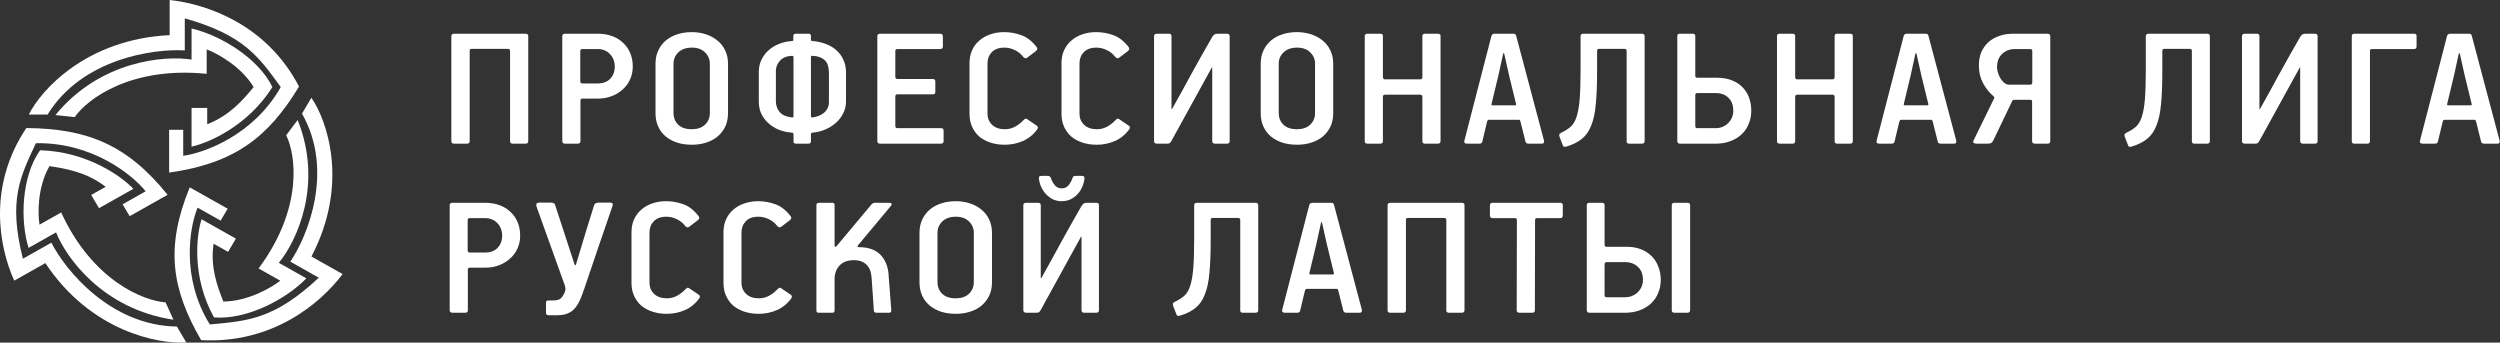
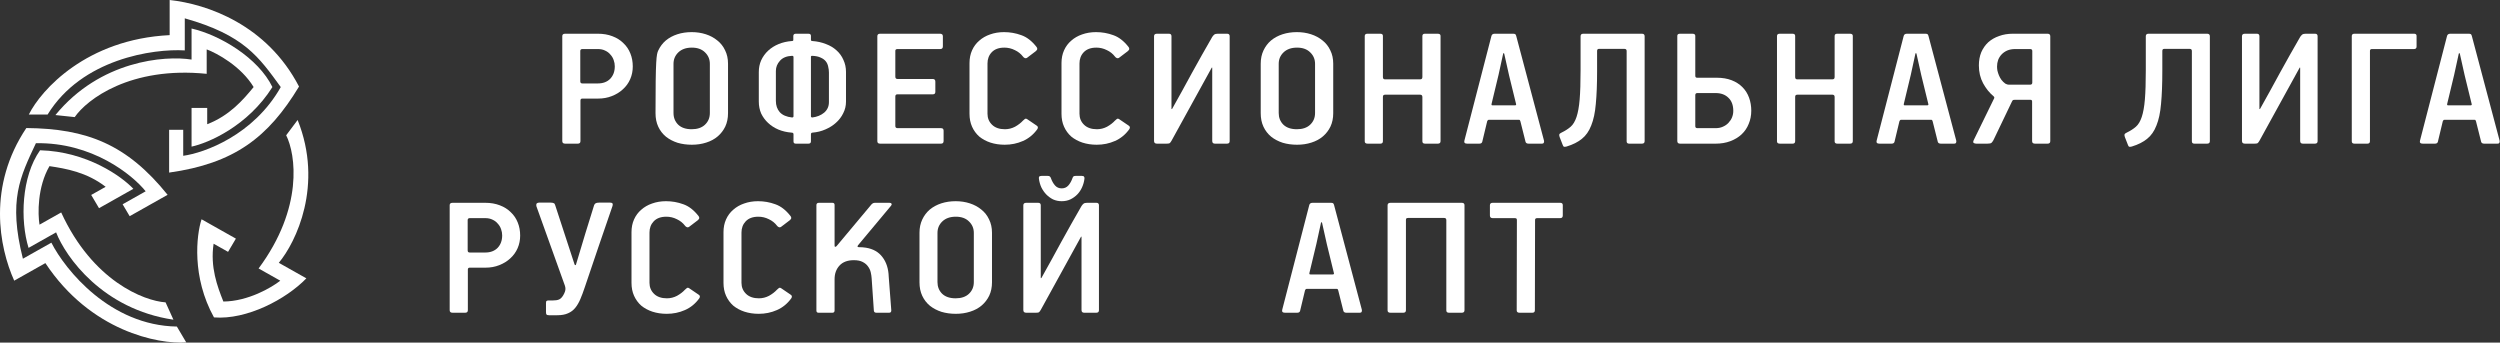
<svg xmlns="http://www.w3.org/2000/svg" width="934" height="128" viewBox="0 0 934 128" fill="none">
  <rect x="0" y="0" width="934" height="128" fill="#333333" stroke="none" />
  <path d="M63.382 0V13.124C32.357 14.646 15.376 33.54 10.764 42.797H17.78C30.564 21.95 57.276 18.133 69.034 18.831V6.848C91.25 13.124 96.707 21.303 104.892 32.526C94.758 50.481 76.374 57.126 68.449 58.204V48.503H63.187V64.481C87.548 61.057 100.215 51.356 111.713 32.336C99.708 9.206 77.414 1.522 63.382 0Z" fill="white" />
  <path d="M27.912 43.748L20.702 42.987C37.384 22.596 61.562 20.669 71.566 22.254V10.651C82.284 13.124 96.511 21.683 101.773 32.525C92.574 47.133 77.802 53.448 71.566 54.78V40.324H77.412V46.41C85.792 43.177 90.859 37.281 94.757 32.525C90.08 24.765 81.115 19.908 77.218 18.45V27.58C48.687 24.689 32.459 37.154 27.912 43.748Z" fill="white" />
-   <path d="M128 102.393L116.355 95.831C130.517 68.846 122.243 45.046 116.335 36.519L112.827 42.449C124.933 63.678 114.963 88.165 108.466 97.755L119.098 103.747C102.421 119.387 92.435 119.91 78.385 121.217C67.519 103.673 70.816 84.812 73.822 77.574L82.429 82.425L85.06 77.977L70.883 69.988C61.741 92.291 64.015 107.848 75.143 127.078C101.668 128.495 119.634 113.493 128 102.393Z" fill="white" />
  <path d="M106.917 50.541L111.197 44.826C120.949 69.122 110.57 90.523 104.161 98.186L114.457 103.987C106.903 111.811 92.195 119.556 79.944 118.583C71.582 103.504 73.365 87.86 75.301 81.923L88.128 89.151L85.205 94.093L79.804 91.049C78.483 99.749 81.182 106.981 83.452 112.653C92.677 112.58 101.468 107.431 104.711 104.865L96.61 100.3C113.441 77.63 110.494 57.681 106.917 50.541Z" fill="white" />
  <path d="M5.307 104.855L16.952 98.293C33.815 123.757 59.07 128.663 69.59 127.933L66.082 122.003C41.193 121.62 24.45 100.95 19.19 90.663L8.557 96.654C3.018 74.737 7.547 66.035 13.412 53.506C34.411 53.094 49.499 65.311 54.418 71.47L45.811 76.321L48.442 80.768L62.618 72.78C47.4 53.901 32.459 48.044 9.833 47.836C-4.688 69.547 -0.359 92.234 5.307 104.855Z" fill="white" />
  <path d="M61.86 112.961L64.79 119.436C38.357 115.531 24.557 96.058 20.962 86.809L10.666 92.611C7.501 82.314 7.983 66.01 14.972 56.141C32.533 56.612 45.522 65.941 49.822 70.546L36.995 77.775L34.072 72.833L39.473 69.789C32.414 64.323 24.648 62.988 18.48 62.071C13.933 69.905 14.105 79.911 14.76 83.934L22.861 79.369C34.562 104.931 53.736 112.415 61.86 112.961Z" fill="white" />
-   <path d="M196.322 12.599C197.008 12.599 197.351 12.888 197.351 13.464V52.74C197.351 53.362 197.008 53.672 196.322 53.672H191.591C190.905 53.672 190.562 53.384 190.562 52.807V19.056C190.562 18.524 190.288 18.258 189.739 18.258H176.298C175.932 18.258 175.704 18.324 175.612 18.457C175.521 18.59 175.475 18.79 175.475 19.056V52.74C175.475 53.362 175.132 53.672 174.446 53.672H169.714C168.983 53.672 168.617 53.384 168.617 52.807V13.531C168.617 12.91 168.983 12.599 169.714 12.599H196.322Z" fill="white" />
  <path d="M236.404 24.848C236.404 26.534 236.084 28.11 235.444 29.574C234.804 31.039 233.89 32.304 232.701 33.369C231.558 34.434 230.186 35.277 228.586 35.898C227.032 36.52 225.317 36.83 223.443 36.83H217.545C217.088 36.83 216.86 37.075 216.86 37.563V52.74C216.86 53.362 216.517 53.672 215.831 53.672H211.168C210.436 53.672 210.07 53.362 210.07 52.74V13.464C210.07 12.888 210.436 12.599 211.168 12.599H223.374C225.386 12.599 227.192 12.91 228.792 13.531C230.438 14.152 231.809 15.018 232.907 16.127C234.05 17.192 234.918 18.479 235.513 19.988C236.107 21.453 236.404 23.073 236.404 24.848ZM229.684 24.781C229.684 23.983 229.546 23.206 229.272 22.451C228.998 21.653 228.586 20.965 228.038 20.388C227.535 19.766 226.895 19.278 226.118 18.923C225.34 18.524 224.426 18.324 223.374 18.324H217.614C217.065 18.324 216.791 18.568 216.791 19.056V30.373C216.791 30.906 217.042 31.172 217.545 31.172H223.374C225.295 31.172 226.826 30.595 227.969 29.441C229.112 28.243 229.684 26.69 229.684 24.781Z" fill="white" />
-   <path d="M271.99 42.289C271.99 44.153 271.647 45.817 270.961 47.282C270.275 48.702 269.338 49.922 268.149 50.943C266.961 51.964 265.521 52.74 263.829 53.273C262.183 53.806 260.4 54.072 258.48 54.072C256.56 54.072 254.777 53.828 253.131 53.34C251.485 52.807 250.045 52.053 248.811 51.076C247.576 50.056 246.616 48.813 245.93 47.348C245.245 45.884 244.902 44.197 244.902 42.289V23.783C244.902 21.963 245.245 20.321 245.93 18.857C246.616 17.392 247.553 16.149 248.742 15.129C249.976 14.108 251.417 13.331 253.062 12.799C254.708 12.266 256.491 12 258.411 12C260.286 12 262.046 12.266 263.692 12.799C265.338 13.331 266.778 14.108 268.012 15.129C269.247 16.105 270.207 17.326 270.892 18.79C271.624 20.255 271.99 21.919 271.99 23.783V42.289ZM265.201 23.849C265.201 22.163 264.606 20.743 263.418 19.589C262.229 18.391 260.583 17.791 258.48 17.791C256.331 17.791 254.64 18.391 253.405 19.589C252.217 20.743 251.622 22.163 251.622 23.849V42.222C251.622 43.953 252.194 45.396 253.337 46.55C254.525 47.703 256.217 48.28 258.411 48.28C260.515 48.28 262.16 47.726 263.349 46.616C264.583 45.462 265.201 43.998 265.201 42.222V23.849Z" fill="white" />
+   <path d="M271.99 42.289C271.99 44.153 271.647 45.817 270.961 47.282C270.275 48.702 269.338 49.922 268.149 50.943C266.961 51.964 265.521 52.74 263.829 53.273C262.183 53.806 260.4 54.072 258.48 54.072C256.56 54.072 254.777 53.828 253.131 53.34C251.485 52.807 250.045 52.053 248.811 51.076C247.576 50.056 246.616 48.813 245.93 47.348C245.245 45.884 244.902 44.197 244.902 42.289C244.902 21.963 245.245 20.321 245.93 18.857C246.616 17.392 247.553 16.149 248.742 15.129C249.976 14.108 251.417 13.331 253.062 12.799C254.708 12.266 256.491 12 258.411 12C260.286 12 262.046 12.266 263.692 12.799C265.338 13.331 266.778 14.108 268.012 15.129C269.247 16.105 270.207 17.326 270.892 18.79C271.624 20.255 271.99 21.919 271.99 23.783V42.289ZM265.201 23.849C265.201 22.163 264.606 20.743 263.418 19.589C262.229 18.391 260.583 17.791 258.48 17.791C256.331 17.791 254.64 18.391 253.405 19.589C252.217 20.743 251.622 22.163 251.622 23.849V42.222C251.622 43.953 252.194 45.396 253.337 46.55C254.525 47.703 256.217 48.28 258.411 48.28C260.515 48.28 262.16 47.726 263.349 46.616C264.583 45.462 265.201 43.998 265.201 42.222V23.849Z" fill="white" />
  <path d="M316.064 37.962C316.064 39.515 315.721 40.958 315.035 42.289C314.395 43.62 313.504 44.797 312.361 45.817C311.264 46.838 309.938 47.681 308.383 48.347C306.875 49.013 305.274 49.412 303.583 49.545C303.171 49.545 302.966 49.767 302.966 50.211V52.807C302.966 53.384 302.646 53.672 302.006 53.672H297.342C296.748 53.672 296.451 53.406 296.451 52.874V50.144C296.451 49.745 296.199 49.545 295.697 49.545C293.959 49.412 292.336 49.035 290.828 48.413C289.365 47.792 288.084 46.971 286.987 45.95C285.89 44.93 285.021 43.754 284.381 42.422C283.787 41.047 283.49 39.56 283.49 37.962V26.912C283.49 25.314 283.787 23.849 284.381 22.518C285.021 21.142 285.89 19.944 286.987 18.923C288.084 17.902 289.387 17.081 290.896 16.46C292.405 15.839 294.051 15.462 295.834 15.329C296.199 15.329 296.382 15.195 296.382 14.929V13.464C296.382 12.888 296.702 12.599 297.342 12.599H302.006C302.646 12.599 302.966 12.865 302.966 13.398V14.863C302.966 15.173 303.149 15.329 303.514 15.329C305.343 15.462 307.035 15.839 308.589 16.46C310.143 17.037 311.469 17.836 312.567 18.857C313.664 19.833 314.51 21.009 315.104 22.385C315.744 23.761 316.064 25.247 316.064 26.845V37.962ZM309.686 27.111C309.686 26.357 309.595 25.625 309.412 24.915C309.275 24.16 308.978 23.494 308.52 22.917C308.063 22.34 307.423 21.875 306.6 21.519C305.777 21.12 304.703 20.898 303.377 20.854C303.103 20.854 302.966 20.987 302.966 21.253V43.421C302.966 43.731 303.149 43.887 303.514 43.887C305.252 43.665 306.715 43.066 307.903 42.089C309.092 41.069 309.686 39.76 309.686 38.162V27.111ZM296.451 21.32C296.451 21.009 296.268 20.854 295.902 20.854C293.891 20.942 292.382 21.564 291.376 22.718C290.37 23.827 289.868 25.092 289.868 26.512V37.696C289.868 39.382 290.348 40.78 291.308 41.89C292.313 42.999 293.845 43.665 295.902 43.887C296.268 43.887 296.451 43.731 296.451 43.421V21.32Z" fill="white" />
  <path d="M351.57 47.881C352.21 47.881 352.53 48.192 352.53 48.813V52.674C352.53 53.34 352.21 53.672 351.57 53.672H328.802C328.116 53.672 327.773 53.362 327.773 52.74V13.531C327.773 12.91 328.116 12.599 328.802 12.599H351.227C351.501 12.599 351.73 12.666 351.913 12.799C352.141 12.932 352.256 13.176 352.256 13.531V17.326C352.256 17.991 351.936 18.324 351.295 18.324H335.317C334.768 18.324 334.494 18.546 334.494 18.99V28.642C334.494 29.219 334.768 29.508 335.317 29.508H348.484C349.124 29.508 349.444 29.841 349.444 30.506V34.301C349.444 34.922 349.147 35.233 348.552 35.233H335.317C334.768 35.233 334.494 35.499 334.494 36.032V47.082C334.494 47.615 334.791 47.881 335.386 47.881H351.57Z" fill="white" />
  <path d="M375.373 54.072C373.453 54.072 371.67 53.806 370.024 53.273C368.424 52.74 367.029 51.986 365.841 51.01C364.698 49.989 363.806 48.769 363.166 47.348C362.526 45.928 362.206 44.308 362.206 42.489V23.583C362.206 21.808 362.526 20.21 363.166 18.79C363.806 17.37 364.698 16.172 365.841 15.195C366.984 14.175 368.332 13.398 369.887 12.865C371.487 12.289 373.224 12 375.099 12C377.339 12 379.488 12.377 381.545 13.132C383.602 13.842 385.5 15.306 387.237 17.525C387.465 17.791 387.557 18.058 387.511 18.324C387.511 18.546 387.328 18.812 386.963 19.123L383.808 21.519C383.534 21.741 383.237 21.808 382.916 21.719C382.596 21.586 382.345 21.386 382.162 21.12C381.385 20.099 380.379 19.3 379.145 18.724C377.91 18.102 376.607 17.791 375.236 17.791C373.178 17.791 371.601 18.369 370.504 19.522C369.452 20.632 368.927 22.03 368.927 23.716V42.489C368.927 44.131 369.498 45.507 370.641 46.616C371.784 47.726 373.384 48.28 375.442 48.28C376.767 48.28 378.025 47.97 379.213 47.348C380.402 46.683 381.385 45.928 382.162 45.085C382.391 44.863 382.619 44.663 382.848 44.486C383.122 44.264 383.442 44.286 383.808 44.553L387.237 46.882C387.785 47.193 387.9 47.637 387.58 48.214C386.117 50.255 384.311 51.742 382.162 52.674C380.059 53.606 377.796 54.072 375.373 54.072Z" fill="white" />
  <path d="M409.742 54.072C407.822 54.072 406.039 53.806 404.393 53.273C402.793 52.74 401.398 51.986 400.21 51.01C399.067 49.989 398.175 48.769 397.535 47.348C396.895 45.928 396.575 44.308 396.575 42.489V23.583C396.575 21.808 396.895 20.21 397.535 18.79C398.175 17.37 399.067 16.172 400.21 15.195C401.353 14.175 402.701 13.398 404.256 12.865C405.856 12.289 407.593 12 409.468 12C411.708 12 413.857 12.377 415.914 13.132C417.971 13.842 419.868 15.306 421.606 17.525C421.834 17.791 421.926 18.058 421.88 18.324C421.88 18.546 421.697 18.812 421.331 19.123L418.177 21.519C417.903 21.741 417.605 21.808 417.285 21.719C416.965 21.586 416.714 21.386 416.531 21.12C415.754 20.099 414.748 19.3 413.514 18.724C412.279 18.102 410.976 17.791 409.605 17.791C407.547 17.791 405.97 18.369 404.873 19.522C403.821 20.632 403.296 22.03 403.296 23.716V42.489C403.296 44.131 403.867 45.507 405.01 46.616C406.153 47.726 407.753 48.28 409.811 48.28C411.136 48.28 412.394 47.97 413.582 47.348C414.771 46.683 415.754 45.928 416.531 45.085C416.76 44.863 416.988 44.663 417.217 44.486C417.491 44.264 417.811 44.286 418.177 44.553L421.606 46.882C422.154 47.193 422.269 47.637 421.949 48.214C420.486 50.255 418.68 51.742 416.531 52.674C414.428 53.606 412.165 54.072 409.742 54.072Z" fill="white" />
  <path d="M431.15 13.531C431.15 12.91 431.516 12.599 432.247 12.599H436.704C437.345 12.599 437.665 12.91 437.665 13.531V40.625C437.665 40.714 437.687 40.758 437.733 40.758C437.825 40.758 437.893 40.714 437.939 40.625C440.453 36.142 442.922 31.66 445.345 27.178C447.814 22.695 450.329 18.235 452.889 13.797C453.117 13.442 453.369 13.154 453.643 12.932C453.917 12.71 454.352 12.599 454.946 12.599H458.443C459.083 12.599 459.404 12.91 459.404 13.531V52.74C459.404 53.362 459.061 53.672 458.375 53.672H453.917C453.232 53.672 452.889 53.34 452.889 52.674V25.381C452.889 25.159 452.82 25.136 452.683 25.314L437.665 52.607C437.39 53.096 437.139 53.406 436.91 53.539C436.682 53.628 436.27 53.672 435.676 53.672H432.247C431.516 53.672 431.15 53.34 431.15 52.674V13.531Z" fill="white" />
  <path d="M498.093 42.289C498.093 44.153 497.75 45.817 497.065 47.282C496.379 48.702 495.442 49.922 494.253 50.943C493.064 51.964 491.624 52.74 489.933 53.273C488.287 53.806 486.504 54.072 484.584 54.072C482.664 54.072 480.88 53.828 479.235 53.34C477.589 52.807 476.149 52.053 474.914 51.076C473.68 50.056 472.72 48.813 472.034 47.348C471.348 45.884 471.005 44.197 471.005 42.289V23.783C471.005 21.963 471.348 20.321 472.034 18.857C472.72 17.392 473.657 16.149 474.846 15.129C476.08 14.108 477.52 13.331 479.166 12.799C480.812 12.266 482.595 12 484.515 12C486.39 12 488.15 12.266 489.796 12.799C491.441 13.331 492.882 14.108 494.116 15.129C495.35 16.105 496.31 17.326 496.996 18.79C497.728 20.255 498.093 21.919 498.093 23.783V42.289ZM491.304 23.849C491.304 22.163 490.71 20.743 489.521 19.589C488.333 18.391 486.687 17.791 484.584 17.791C482.435 17.791 480.743 18.391 479.509 19.589C478.32 20.743 477.726 22.163 477.726 23.849V42.222C477.726 43.953 478.297 45.396 479.44 46.55C480.629 47.703 482.321 48.28 484.515 48.28C486.618 48.28 488.264 47.726 489.453 46.616C490.687 45.462 491.304 43.998 491.304 42.222V23.849Z" fill="white" />
  <path d="M531.401 13.464C531.401 12.888 531.721 12.599 532.361 12.599H537.093C537.824 12.599 538.19 12.865 538.19 13.398V52.74C538.19 53.362 537.847 53.672 537.161 53.672H532.43C531.744 53.672 531.401 53.384 531.401 52.807V36.231C531.401 35.654 531.104 35.366 530.509 35.366H517.548C517.183 35.366 516.931 35.455 516.794 35.632C516.703 35.765 516.657 35.965 516.657 36.231V52.74C516.657 53.362 516.337 53.672 515.697 53.672H510.965C510.233 53.672 509.868 53.384 509.868 52.807V13.464C509.868 12.888 510.211 12.599 510.896 12.599H515.628C516.314 12.599 516.657 12.865 516.657 13.398V28.776C516.657 29.352 516.908 29.641 517.411 29.641H530.578C531.127 29.641 531.401 29.352 531.401 28.776V13.464Z" fill="white" />
  <path d="M576.805 52.408C576.896 52.63 576.896 52.896 576.805 53.206C576.759 53.517 576.485 53.672 575.982 53.672H571.113C570.473 53.672 570.084 53.451 569.947 53.007L568.027 45.351C567.936 45.129 567.867 44.974 567.821 44.885C567.776 44.797 567.638 44.752 567.41 44.752H556.3C556.026 44.752 555.866 44.819 555.82 44.952C555.775 45.041 555.706 45.152 555.615 45.285L553.763 53.007C553.626 53.451 553.26 53.672 552.666 53.672H548.14C547.225 53.672 546.882 53.273 547.111 52.474L557.192 13.464C557.329 12.888 557.741 12.599 558.426 12.599H565.284C565.604 12.599 565.855 12.643 566.038 12.732C566.221 12.821 566.358 13.043 566.45 13.398L576.805 52.408ZM563.775 28.11L561.992 20.122C561.947 19.944 561.878 19.855 561.786 19.855C561.695 19.855 561.627 19.922 561.581 20.055L559.866 27.91L557.26 38.761C557.215 38.983 557.215 39.138 557.26 39.227C557.306 39.316 557.443 39.36 557.672 39.36H565.97C566.381 39.36 566.518 39.16 566.381 38.761L563.775 28.11Z" fill="white" />
  <path d="M597.359 18.258C596.902 18.258 596.674 18.524 596.674 19.056V26.512C596.674 31.438 596.514 35.543 596.194 38.828C595.919 42.067 595.348 44.752 594.479 46.882C593.656 49.013 592.49 50.677 590.982 51.875C589.519 53.073 587.621 54.028 585.29 54.738C584.787 54.871 584.444 54.893 584.261 54.804C584.124 54.76 583.987 54.56 583.85 54.205L582.684 51.209C582.547 50.81 582.501 50.499 582.547 50.278C582.592 50.011 582.867 49.767 583.37 49.545C584.741 48.88 585.884 48.147 586.798 47.348C587.713 46.55 588.444 45.329 588.993 43.687C589.541 42.045 589.93 39.87 590.159 37.163C590.387 34.412 590.502 30.773 590.502 26.246V13.531C590.502 12.91 590.845 12.599 591.53 12.599H613.406C614.092 12.599 614.435 12.91 614.435 13.531V52.74C614.435 53.362 614.092 53.672 613.406 53.672H608.675C608.035 53.672 607.714 53.384 607.714 52.807V19.056C607.714 18.524 607.44 18.258 606.892 18.258H597.359Z" fill="white" />
  <path d="M647.556 41.424C647.556 39.294 646.939 37.651 645.704 36.498C644.516 35.344 642.938 34.767 640.972 34.767H634.115C633.612 34.767 633.36 35.033 633.36 35.566V47.149C633.36 47.637 633.635 47.881 634.183 47.881H640.972C641.978 47.881 642.87 47.703 643.647 47.348C644.47 46.993 645.156 46.527 645.704 45.95C646.298 45.329 646.756 44.641 647.076 43.887C647.396 43.088 647.556 42.267 647.556 41.424ZM654.276 41.357C654.276 43.132 653.956 44.774 653.316 46.283C652.722 47.792 651.83 49.101 650.642 50.211C649.499 51.276 648.104 52.119 646.458 52.74C644.813 53.362 642.984 53.672 640.972 53.672H627.668C626.983 53.672 626.64 53.34 626.64 52.674V13.398C626.64 12.865 626.983 12.599 627.668 12.599H632.263C632.994 12.599 633.36 12.865 633.36 13.398V28.309C633.36 28.798 633.589 29.042 634.046 29.042H641.384C643.487 29.042 645.338 29.352 646.939 29.974C648.539 30.595 649.887 31.46 650.984 32.57C652.082 33.679 652.905 34.989 653.453 36.498C654.002 38.007 654.276 39.626 654.276 41.357Z" fill="white" />
  <path d="M685.418 13.464C685.418 12.888 685.738 12.599 686.378 12.599H691.11C691.842 12.599 692.207 12.865 692.207 13.398V52.74C692.207 53.362 691.865 53.672 691.179 53.672H686.447C685.761 53.672 685.418 53.384 685.418 52.807V36.231C685.418 35.654 685.121 35.366 684.527 35.366H671.566C671.2 35.366 670.948 35.455 670.811 35.632C670.72 35.765 670.674 35.965 670.674 36.231V52.74C670.674 53.362 670.354 53.672 669.714 53.672H664.982C664.251 53.672 663.885 53.384 663.885 52.807V13.464C663.885 12.888 664.228 12.599 664.914 12.599H669.646C670.331 12.599 670.674 12.865 670.674 13.398V28.776C670.674 29.352 670.926 29.641 671.429 29.641H684.595C685.144 29.641 685.418 29.352 685.418 28.776V13.464Z" fill="white" />
  <path d="M730.822 52.408C730.914 52.63 730.914 52.896 730.822 53.206C730.776 53.517 730.502 53.672 729.999 53.672H725.13C724.49 53.672 724.102 53.451 723.964 53.007L722.044 45.351C721.953 45.129 721.884 44.974 721.839 44.885C721.793 44.797 721.656 44.752 721.427 44.752H710.318C710.043 44.752 709.883 44.819 709.838 44.952C709.792 45.041 709.723 45.152 709.632 45.285L707.78 53.007C707.643 53.451 707.277 53.672 706.683 53.672H702.157C701.243 53.672 700.9 53.273 701.128 52.474L711.209 13.464C711.346 12.888 711.758 12.599 712.444 12.599H719.301C719.621 12.599 719.873 12.643 720.056 12.732C720.238 12.821 720.376 13.043 720.467 13.398L730.822 52.408ZM717.793 28.11L716.009 20.122C715.964 19.944 715.895 19.855 715.804 19.855C715.712 19.855 715.644 19.922 715.598 20.055L713.884 27.91L711.278 38.761C711.232 38.983 711.232 39.138 711.278 39.227C711.323 39.316 711.461 39.36 711.689 39.36H719.987C720.398 39.36 720.536 39.16 720.399 38.761L717.793 28.11Z" fill="white" />
  <path d="M758.44 31.638C758.989 31.638 759.263 31.372 759.263 30.839V19.056C759.263 18.568 758.989 18.324 758.44 18.324H752.885C751.788 18.324 750.805 18.502 749.937 18.857C749.114 19.212 748.405 19.7 747.811 20.321C747.262 20.898 746.828 21.586 746.508 22.385C746.233 23.184 746.096 24.005 746.096 24.848C746.096 25.292 746.142 25.802 746.233 26.379C746.371 26.956 746.553 27.533 746.782 28.11C747.01 28.687 747.331 29.264 747.742 29.841C748.153 30.373 748.634 30.839 749.182 31.239C749.365 31.327 749.571 31.416 749.799 31.505C750.028 31.594 750.279 31.638 750.554 31.638H758.44ZM752.611 37.296C752.245 37.296 752.017 37.363 751.925 37.496C751.834 37.629 751.742 37.785 751.651 37.962L744.725 52.408C744.496 52.807 744.268 53.118 744.039 53.34C743.81 53.562 743.285 53.672 742.462 53.672H738.347C738.118 53.672 737.821 53.606 737.456 53.473C737.135 53.295 737.113 52.918 737.387 52.341L744.999 36.764C745.136 36.498 745.09 36.254 744.862 36.032C743.262 34.7 741.936 33.058 740.884 31.105C739.833 29.153 739.307 26.934 739.307 24.448C739.307 22.629 739.604 20.987 740.198 19.522C740.839 18.058 741.707 16.815 742.804 15.794C743.947 14.774 745.296 13.997 746.851 13.464C748.405 12.888 750.119 12.599 751.994 12.599H764.955C765.641 12.599 765.984 12.91 765.984 13.531V52.74C765.984 53.362 765.641 53.672 764.955 53.672H760.292C759.56 53.672 759.194 53.362 759.194 52.74V37.962C759.194 37.518 759.012 37.296 758.646 37.296H752.611Z" fill="white" />
  <path d="M808.529 18.258C808.071 18.258 807.843 18.524 807.843 19.056V26.512C807.843 31.438 807.683 35.543 807.363 38.828C807.089 42.067 806.517 44.752 805.648 46.882C804.826 49.013 803.66 50.677 802.151 51.875C800.688 53.073 798.791 54.028 796.459 54.738C795.956 54.871 795.613 54.893 795.43 54.804C795.293 54.76 795.156 54.56 795.019 54.205L793.853 51.209C793.716 50.81 793.67 50.499 793.716 50.278C793.762 50.011 794.036 49.767 794.539 49.545C795.911 48.88 797.054 48.147 797.968 47.348C798.882 46.55 799.614 45.329 800.162 43.687C800.711 42.045 801.1 39.87 801.328 37.163C801.557 34.412 801.671 30.773 801.671 26.246V13.531C801.671 12.91 802.014 12.599 802.7 12.599H824.576C825.262 12.599 825.604 12.91 825.604 13.531V52.74C825.604 53.362 825.262 53.672 824.576 53.672H819.844C819.204 53.672 818.884 53.384 818.884 52.807V19.056C818.884 18.524 818.61 18.258 818.061 18.258H808.529Z" fill="white" />
  <path d="M837.603 13.531C837.603 12.91 837.969 12.599 838.7 12.599H843.158C843.798 12.599 844.118 12.91 844.118 13.531V40.625C844.118 40.714 844.141 40.758 844.187 40.758C844.278 40.758 844.347 40.714 844.392 40.625C846.907 36.142 849.376 31.66 851.799 27.178C854.267 22.695 856.782 18.235 859.342 13.797C859.571 13.442 859.822 13.154 860.097 12.932C860.371 12.71 860.805 12.599 861.399 12.599H864.897C865.537 12.599 865.857 12.91 865.857 13.531V52.74C865.857 53.362 865.514 53.672 864.828 53.672H860.371C859.685 53.672 859.342 53.34 859.342 52.674V25.381C859.342 25.159 859.274 25.136 859.136 25.314L844.118 52.607C843.844 53.096 843.592 53.406 843.364 53.539C843.135 53.628 842.724 53.672 842.129 53.672H838.7C837.969 53.672 837.603 53.34 837.603 52.674V13.531Z" fill="white" />
  <path d="M885.414 52.74C885.414 53.362 885.094 53.672 884.454 53.672H879.653C878.968 53.672 878.625 53.384 878.625 52.807V13.464C878.625 12.888 878.968 12.599 879.653 12.599H901.872C902.512 12.599 902.832 12.865 902.832 13.398V17.392C902.832 18.013 902.512 18.324 901.872 18.324H886.168C885.665 18.324 885.414 18.546 885.414 18.99V52.74Z" fill="white" />
  <path d="M933.821 52.408C933.913 52.63 933.913 52.896 933.821 53.206C933.776 53.517 933.501 53.672 932.998 53.672H928.129C927.489 53.672 927.101 53.451 926.964 53.007L925.043 45.351C924.952 45.129 924.883 44.974 924.838 44.885C924.792 44.797 924.655 44.752 924.426 44.752H913.317C913.042 44.752 912.882 44.819 912.837 44.952C912.791 45.041 912.722 45.152 912.631 45.285L910.779 53.007C910.642 53.451 910.276 53.672 909.682 53.672H905.156C904.242 53.672 903.899 53.273 904.127 52.474L914.208 13.464C914.345 12.888 914.757 12.599 915.443 12.599H922.3C922.62 12.599 922.872 12.643 923.055 12.732C923.237 12.821 923.375 13.043 923.466 13.398L933.821 52.408ZM920.792 28.11L919.009 20.122C918.963 19.944 918.894 19.855 918.803 19.855C918.711 19.855 918.643 19.922 918.597 20.055L916.883 27.91L914.277 38.761C914.231 38.983 914.231 39.138 914.277 39.227C914.323 39.316 914.46 39.36 914.688 39.36H922.986C923.398 39.36 923.535 39.16 923.398 38.761L920.792 28.11Z" fill="white" />
  <path d="M194.334 88.016C194.334 89.703 194.014 91.278 193.374 92.743C192.733 94.207 191.819 95.472 190.63 96.537C189.487 97.602 188.116 98.445 186.516 99.067C184.961 99.688 183.247 99.999 181.372 99.999H175.475C175.018 99.999 174.789 100.243 174.789 100.731V115.909C174.789 116.53 174.446 116.841 173.76 116.841H169.097C168.366 116.841 168 116.53 168 115.909V76.633C168 76.056 168.366 75.767 169.097 75.767H181.304C183.316 75.767 185.121 76.078 186.722 76.7C188.367 77.321 189.739 78.186 190.836 79.296C191.979 80.361 192.848 81.648 193.442 83.157C194.036 84.621 194.334 86.241 194.334 88.016ZM187.613 87.95C187.613 87.151 187.476 86.374 187.202 85.62C186.927 84.821 186.516 84.133 185.967 83.556C185.464 82.935 184.824 82.447 184.047 82.092C183.27 81.692 182.355 81.493 181.304 81.493H175.543C174.995 81.493 174.721 81.737 174.721 82.225V93.542C174.721 94.074 174.972 94.34 175.475 94.34H181.304C183.224 94.34 184.756 93.763 185.899 92.61C187.042 91.411 187.613 89.858 187.613 87.95Z" fill="white" />
  <path d="M205.764 75.701C206.221 75.701 206.587 75.767 206.861 75.901C207.136 75.989 207.318 76.234 207.41 76.633L214.679 98.867C214.77 98.956 214.862 99.022 214.953 99.067C215.045 99.067 215.113 99.022 215.159 98.934C216.439 94.585 217.628 90.635 218.725 87.084C219.822 83.534 220.897 80.072 221.948 76.7C222.085 76.344 222.268 76.1 222.497 75.967C222.771 75.79 223.205 75.701 223.8 75.701H227.846C228.44 75.701 228.783 75.834 228.875 76.1C228.966 76.367 228.943 76.677 228.806 77.032C227.069 82.136 225.331 87.195 223.594 92.21C221.902 97.225 220.188 102.284 218.451 107.388C217.902 109.03 217.354 110.495 216.805 111.782C216.256 113.069 215.616 114.156 214.885 115.044C214.153 115.931 213.262 116.597 212.21 117.041C211.159 117.529 209.81 117.773 208.164 117.773H205.147C204.644 117.773 204.324 117.684 204.187 117.507C204.05 117.373 203.981 117.063 203.981 116.575V113.313C203.981 112.825 204.05 112.536 204.187 112.447C204.324 112.314 204.575 112.248 204.941 112.248H206.587C207.501 112.248 208.233 112.137 208.781 111.915C209.376 111.693 209.924 111.16 210.427 110.317C210.976 109.385 211.25 108.586 211.25 107.921C211.25 107.521 211.182 107.122 211.044 106.722L200.415 77.099C200.324 76.744 200.324 76.433 200.415 76.167C200.552 75.901 200.872 75.745 201.375 75.701H205.764Z" fill="white" />
  <path d="M249.095 117.24C247.174 117.24 245.391 116.974 243.746 116.441C242.145 115.909 240.751 115.154 239.562 114.178C238.419 113.157 237.528 111.937 236.888 110.517C236.248 109.097 235.928 107.477 235.928 105.657V86.751C235.928 84.976 236.248 83.379 236.888 81.959C237.528 80.538 238.419 79.34 239.562 78.364C240.705 77.343 242.054 76.566 243.608 76.034C245.209 75.457 246.946 75.168 248.82 75.168C251.06 75.168 253.209 75.546 255.267 76.3C257.324 77.01 259.221 78.475 260.959 80.694C261.187 80.96 261.278 81.226 261.233 81.493C261.233 81.714 261.05 81.981 260.684 82.291L257.53 84.688C257.255 84.91 256.958 84.976 256.638 84.888C256.318 84.754 256.067 84.555 255.884 84.288C255.107 83.268 254.101 82.469 252.866 81.892C251.632 81.271 250.329 80.96 248.957 80.96C246.9 80.96 245.323 81.537 244.226 82.691C243.174 83.8 242.648 85.198 242.648 86.885V105.657C242.648 107.299 243.22 108.675 244.363 109.785C245.506 110.894 247.106 111.449 249.163 111.449C250.489 111.449 251.746 111.138 252.935 110.517C254.124 109.851 255.107 109.097 255.884 108.253C256.112 108.032 256.341 107.832 256.57 107.654C256.844 107.432 257.164 107.455 257.53 107.721L260.959 110.051C261.507 110.361 261.621 110.805 261.301 111.382C259.838 113.424 258.033 114.91 255.884 115.842C253.781 116.774 251.518 117.24 249.095 117.24Z" fill="white" />
  <path d="M283.464 117.24C281.543 117.24 279.76 116.974 278.115 116.441C276.514 115.909 275.12 115.154 273.931 114.178C272.788 113.157 271.897 111.937 271.257 110.517C270.617 109.097 270.297 107.477 270.297 105.657V86.751C270.297 84.976 270.617 83.379 271.257 81.959C271.897 80.538 272.788 79.34 273.931 78.364C275.074 77.343 276.423 76.566 277.977 76.034C279.577 75.457 281.315 75.168 283.189 75.168C285.429 75.168 287.578 75.546 289.635 76.3C291.693 77.01 293.59 78.475 295.327 80.694C295.556 80.96 295.647 81.226 295.602 81.493C295.602 81.714 295.419 81.981 295.053 82.291L291.899 84.688C291.624 84.91 291.327 84.976 291.007 84.888C290.687 84.754 290.436 84.555 290.253 84.288C289.475 83.268 288.47 82.469 287.235 81.892C286.001 81.271 284.698 80.96 283.326 80.96C281.269 80.96 279.692 81.537 278.595 82.691C277.543 83.8 277.017 85.198 277.017 86.885V105.657C277.017 107.299 277.589 108.675 278.732 109.785C279.875 110.894 281.475 111.449 283.532 111.449C284.858 111.449 286.115 111.138 287.304 110.517C288.493 109.851 289.475 109.097 290.253 108.253C290.481 108.032 290.71 107.832 290.938 107.654C291.213 107.432 291.533 107.455 291.899 107.721L295.327 110.051C295.876 110.361 295.99 110.805 295.67 111.382C294.207 113.424 292.401 114.91 290.253 115.842C288.15 116.774 285.887 117.24 283.464 117.24Z" fill="white" />
  <path d="M332.988 115.975C332.988 116.552 332.714 116.841 332.165 116.841H327.433C326.839 116.841 326.519 116.575 326.473 116.042L325.65 103.993C325.605 103.283 325.49 102.528 325.307 101.73C325.125 100.931 324.782 100.199 324.279 99.533C323.822 98.867 323.159 98.312 322.29 97.869C321.467 97.425 320.37 97.203 318.998 97.203C316.667 97.203 314.884 97.869 313.649 99.2C312.415 100.531 311.798 102.24 311.798 104.326V115.975C311.798 116.552 311.523 116.841 310.975 116.841H305.831C305.283 116.841 305.009 116.575 305.009 116.042V76.633C305.009 76.056 305.329 75.767 305.969 75.767H310.975C311.523 75.767 311.798 76.034 311.798 76.566V91.744C311.798 92.099 311.889 92.255 312.072 92.21C312.255 92.166 312.415 92.077 312.552 91.944L325.582 76.367C325.81 76.145 326.016 75.989 326.199 75.901C326.382 75.812 326.656 75.767 327.022 75.767H332.302C332.714 75.767 332.965 75.879 333.057 76.1C333.194 76.322 333.148 76.566 332.919 76.833L320.576 91.611C320.21 92.099 320.324 92.343 320.918 92.343C321.833 92.343 322.701 92.41 323.524 92.543C326.222 92.987 328.279 94.163 329.696 96.071C331.159 97.98 331.937 100.42 332.028 103.394L332.988 115.975Z" fill="white" />
  <path d="M370.61 105.458C370.61 107.321 370.267 108.986 369.581 110.45C368.895 111.87 367.958 113.091 366.769 114.112C365.581 115.132 364.14 115.909 362.449 116.441C360.803 116.974 359.02 117.24 357.1 117.24C355.18 117.24 353.397 116.996 351.751 116.508C350.105 115.976 348.665 115.221 347.43 114.245C346.196 113.224 345.236 111.981 344.55 110.517C343.865 109.052 343.522 107.366 343.522 105.458V86.951C343.522 85.132 343.865 83.49 344.55 82.025C345.236 80.561 346.173 79.318 347.362 78.297C348.596 77.276 350.036 76.5 351.682 75.967C353.328 75.435 355.111 75.168 357.031 75.168C358.906 75.168 360.666 75.435 362.312 75.967C363.958 76.5 365.398 77.276 366.632 78.297C367.867 79.273 368.827 80.494 369.512 81.959C370.244 83.423 370.61 85.087 370.61 86.951V105.458ZM363.82 87.018C363.82 85.331 363.226 83.911 362.037 82.757C360.849 81.559 359.203 80.96 357.1 80.96C354.951 80.96 353.259 81.559 352.025 82.757C350.836 83.911 350.242 85.331 350.242 87.018V105.391C350.242 107.122 350.814 108.564 351.957 109.718C353.145 110.872 354.837 111.449 357.031 111.449C359.134 111.449 360.78 110.894 361.969 109.785C363.203 108.631 363.82 107.166 363.82 105.391V87.018Z" fill="white" />
  <path d="M382.315 76.7C382.315 76.078 382.681 75.767 383.413 75.767H387.87C388.51 75.767 388.83 76.078 388.83 76.7V103.793C388.83 103.882 388.853 103.926 388.899 103.926C388.99 103.926 389.059 103.882 389.104 103.793C391.619 99.311 394.088 94.829 396.511 90.346C398.98 85.864 401.494 81.404 404.054 76.966C404.283 76.611 404.534 76.322 404.809 76.1C405.083 75.879 405.517 75.767 406.112 75.767H409.609C410.249 75.767 410.569 76.078 410.569 76.7V115.909C410.569 116.53 410.226 116.841 409.541 116.841H405.083C404.397 116.841 404.054 116.508 404.054 115.842V88.549C404.054 88.327 403.986 88.305 403.849 88.482L388.83 115.776C388.556 116.264 388.304 116.575 388.076 116.708C387.847 116.797 387.436 116.841 386.841 116.841H383.413C382.681 116.841 382.315 116.508 382.315 115.842V76.7ZM396.648 70.375C397.654 70.375 398.477 70.02 399.117 69.31C399.757 68.6 400.283 67.668 400.694 66.514C400.785 66.248 400.9 66.048 401.037 65.915C401.22 65.782 401.494 65.716 401.86 65.716H404.191C404.649 65.716 404.923 65.826 405.014 66.048C405.152 66.226 405.197 66.47 405.152 66.781C405.014 67.89 404.717 68.955 404.26 69.976C403.803 70.997 403.209 71.884 402.477 72.639C401.746 73.393 400.877 74.014 399.871 74.503C398.911 74.947 397.837 75.168 396.648 75.168C395.505 75.168 394.431 74.947 393.425 74.503C392.465 74.014 391.619 73.393 390.887 72.639C390.156 71.884 389.539 70.997 389.036 69.976C388.579 68.955 388.282 67.89 388.144 66.781C388.099 66.47 388.122 66.226 388.213 66.048C388.35 65.826 388.647 65.716 389.104 65.716H391.436C391.802 65.716 392.053 65.782 392.19 65.915C392.373 66.048 392.511 66.248 392.602 66.514C393.013 67.668 393.539 68.6 394.179 69.31C394.819 70.02 395.642 70.375 396.648 70.375Z" fill="white" />
-   <path d="M452.999 81.426C452.542 81.426 452.313 81.692 452.313 82.225V89.68C452.313 94.607 452.153 98.712 451.833 101.996C451.559 105.236 450.988 107.921 450.119 110.051C449.296 112.181 448.13 113.845 446.621 115.044C445.158 116.242 443.261 117.196 440.93 117.906C440.427 118.039 440.084 118.061 439.901 117.973C439.764 117.928 439.627 117.728 439.489 117.373L438.324 114.378C438.186 113.978 438.141 113.668 438.186 113.446C438.232 113.18 438.506 112.935 439.009 112.714C440.381 112.048 441.524 111.316 442.438 110.517C443.353 109.718 444.084 108.498 444.633 106.855C445.181 105.213 445.57 103.039 445.799 100.332C446.027 97.58 446.141 93.941 446.141 89.414V76.7C446.141 76.078 446.484 75.767 447.17 75.767H469.046C469.732 75.767 470.075 76.078 470.075 76.7V115.909C470.075 116.53 469.732 116.841 469.046 116.841H464.314C463.674 116.841 463.354 116.552 463.354 115.975V82.225C463.354 81.692 463.08 81.426 462.531 81.426H452.999Z" fill="white" />
  <path d="M508.75 115.576C508.842 115.798 508.842 116.064 508.75 116.375C508.704 116.686 508.43 116.841 507.927 116.841H503.058C502.418 116.841 502.03 116.619 501.892 116.175L499.972 108.52C499.881 108.298 499.812 108.142 499.767 108.054C499.721 107.965 499.584 107.921 499.355 107.921H488.246C487.971 107.921 487.811 107.987 487.766 108.12C487.72 108.209 487.651 108.32 487.56 108.453L485.708 116.175C485.571 116.619 485.205 116.841 484.611 116.841H480.085C479.171 116.841 478.828 116.441 479.056 115.643L489.137 76.633C489.274 76.056 489.686 75.767 490.372 75.767H497.229C497.549 75.767 497.801 75.812 497.984 75.901C498.166 75.989 498.304 76.211 498.395 76.566L508.75 115.576ZM495.72 91.278L493.937 83.29C493.892 83.112 493.823 83.024 493.732 83.024C493.64 83.024 493.572 83.09 493.526 83.223L491.812 91.079L489.206 101.929C489.16 102.151 489.16 102.307 489.206 102.395C489.251 102.484 489.388 102.528 489.617 102.528H497.915C498.326 102.528 498.464 102.329 498.326 101.929L495.72 91.278Z" fill="white" />
  <path d="M546.106 75.767C546.792 75.767 547.135 76.056 547.135 76.633V115.909C547.135 116.53 546.792 116.841 546.106 116.841H541.374C540.688 116.841 540.345 116.552 540.345 115.975V82.225C540.345 81.692 540.071 81.426 539.523 81.426H526.081C525.716 81.426 525.487 81.493 525.396 81.626C525.304 81.759 525.258 81.959 525.258 82.225V115.909C525.258 116.53 524.916 116.841 524.23 116.841H519.498C518.767 116.841 518.401 116.552 518.401 115.975V76.7C518.401 76.078 518.767 75.767 519.498 75.767H546.106Z" fill="white" />
  <path d="M583.856 80.494C583.856 81.16 583.536 81.493 582.896 81.493H574.324C573.775 81.493 573.501 81.714 573.501 82.158L573.432 115.909C573.432 116.53 573.112 116.841 572.472 116.841H567.74C567.009 116.841 566.643 116.552 566.643 115.975L566.712 82.225C566.712 82.003 566.666 81.825 566.575 81.692C566.483 81.559 566.255 81.493 565.889 81.493H557.66C556.974 81.493 556.631 81.16 556.631 80.494V76.7C556.631 76.078 556.974 75.767 557.66 75.767H582.896C583.536 75.767 583.856 76.056 583.856 76.633V80.494Z" fill="white" />
-   <path d="M625.6 116.841C624.914 116.841 624.571 116.53 624.571 115.909V76.633C624.571 76.056 624.914 75.767 625.6 75.767H630.4C631.086 75.767 631.429 76.034 631.429 76.566V115.842C631.429 116.508 631.086 116.841 630.4 116.841H625.6ZM613.804 104.592C613.804 102.462 613.164 100.82 611.884 99.666C610.65 98.512 609.073 97.935 607.153 97.935H600.295C599.746 97.935 599.472 98.201 599.472 98.734V110.317C599.472 110.805 599.746 111.049 600.295 111.049H607.153C608.158 111.049 609.05 110.872 609.827 110.517C610.65 110.162 611.359 109.696 611.953 109.119C612.547 108.498 613.004 107.81 613.324 107.055C613.644 106.256 613.804 105.435 613.804 104.592ZM620.457 104.526C620.457 106.301 620.136 107.943 619.496 109.452C618.902 110.961 618.011 112.27 616.822 113.379C615.679 114.444 614.285 115.288 612.639 115.909C610.993 116.53 609.164 116.841 607.153 116.841H593.849C593.163 116.841 592.82 116.508 592.82 115.842V76.566C592.82 76.034 593.163 75.767 593.849 75.767H598.443C599.129 75.767 599.472 76.034 599.472 76.566V91.478C599.472 91.966 599.723 92.21 600.226 92.21H607.838C609.804 92.21 611.564 92.521 613.119 93.142C614.673 93.763 615.999 94.629 617.096 95.738C618.193 96.848 619.016 98.157 619.565 99.666C620.159 101.175 620.457 102.795 620.457 104.526Z" fill="white" />
</svg>